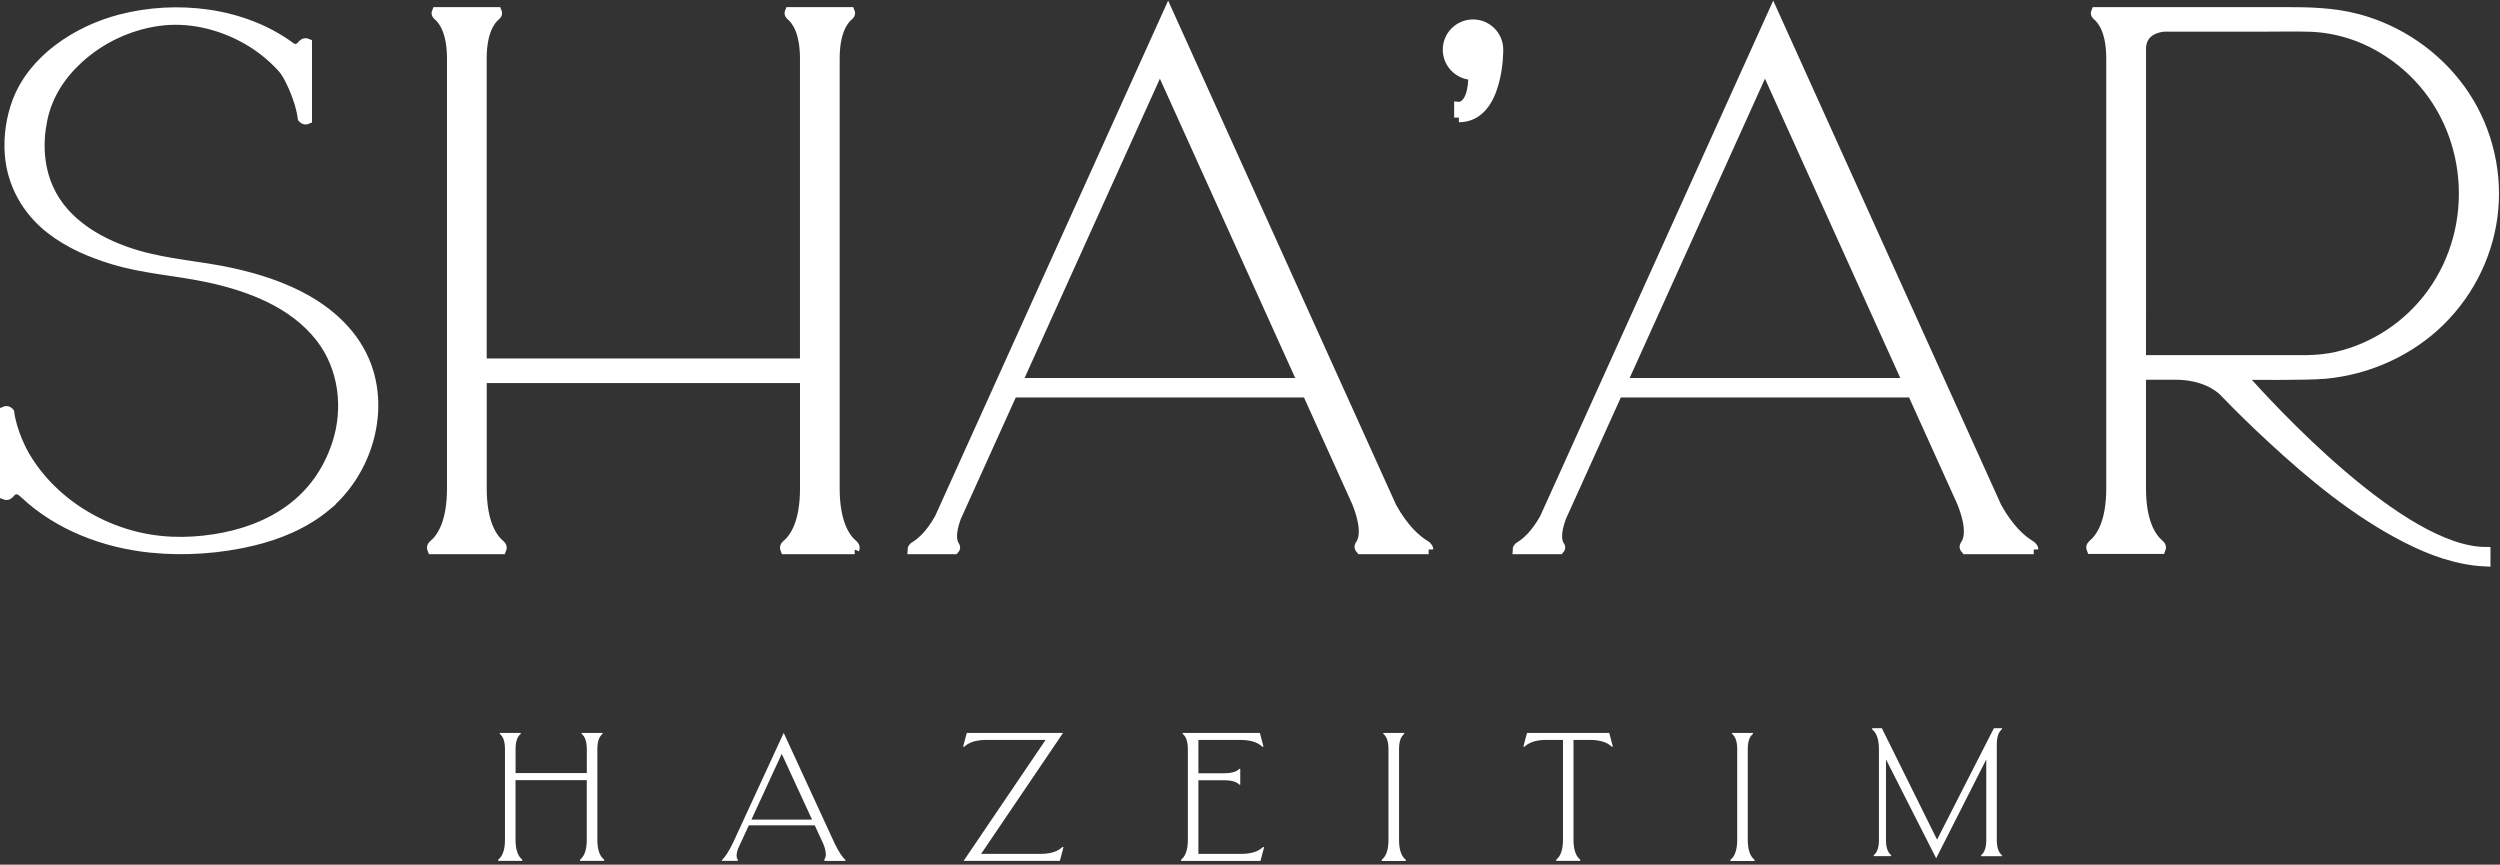
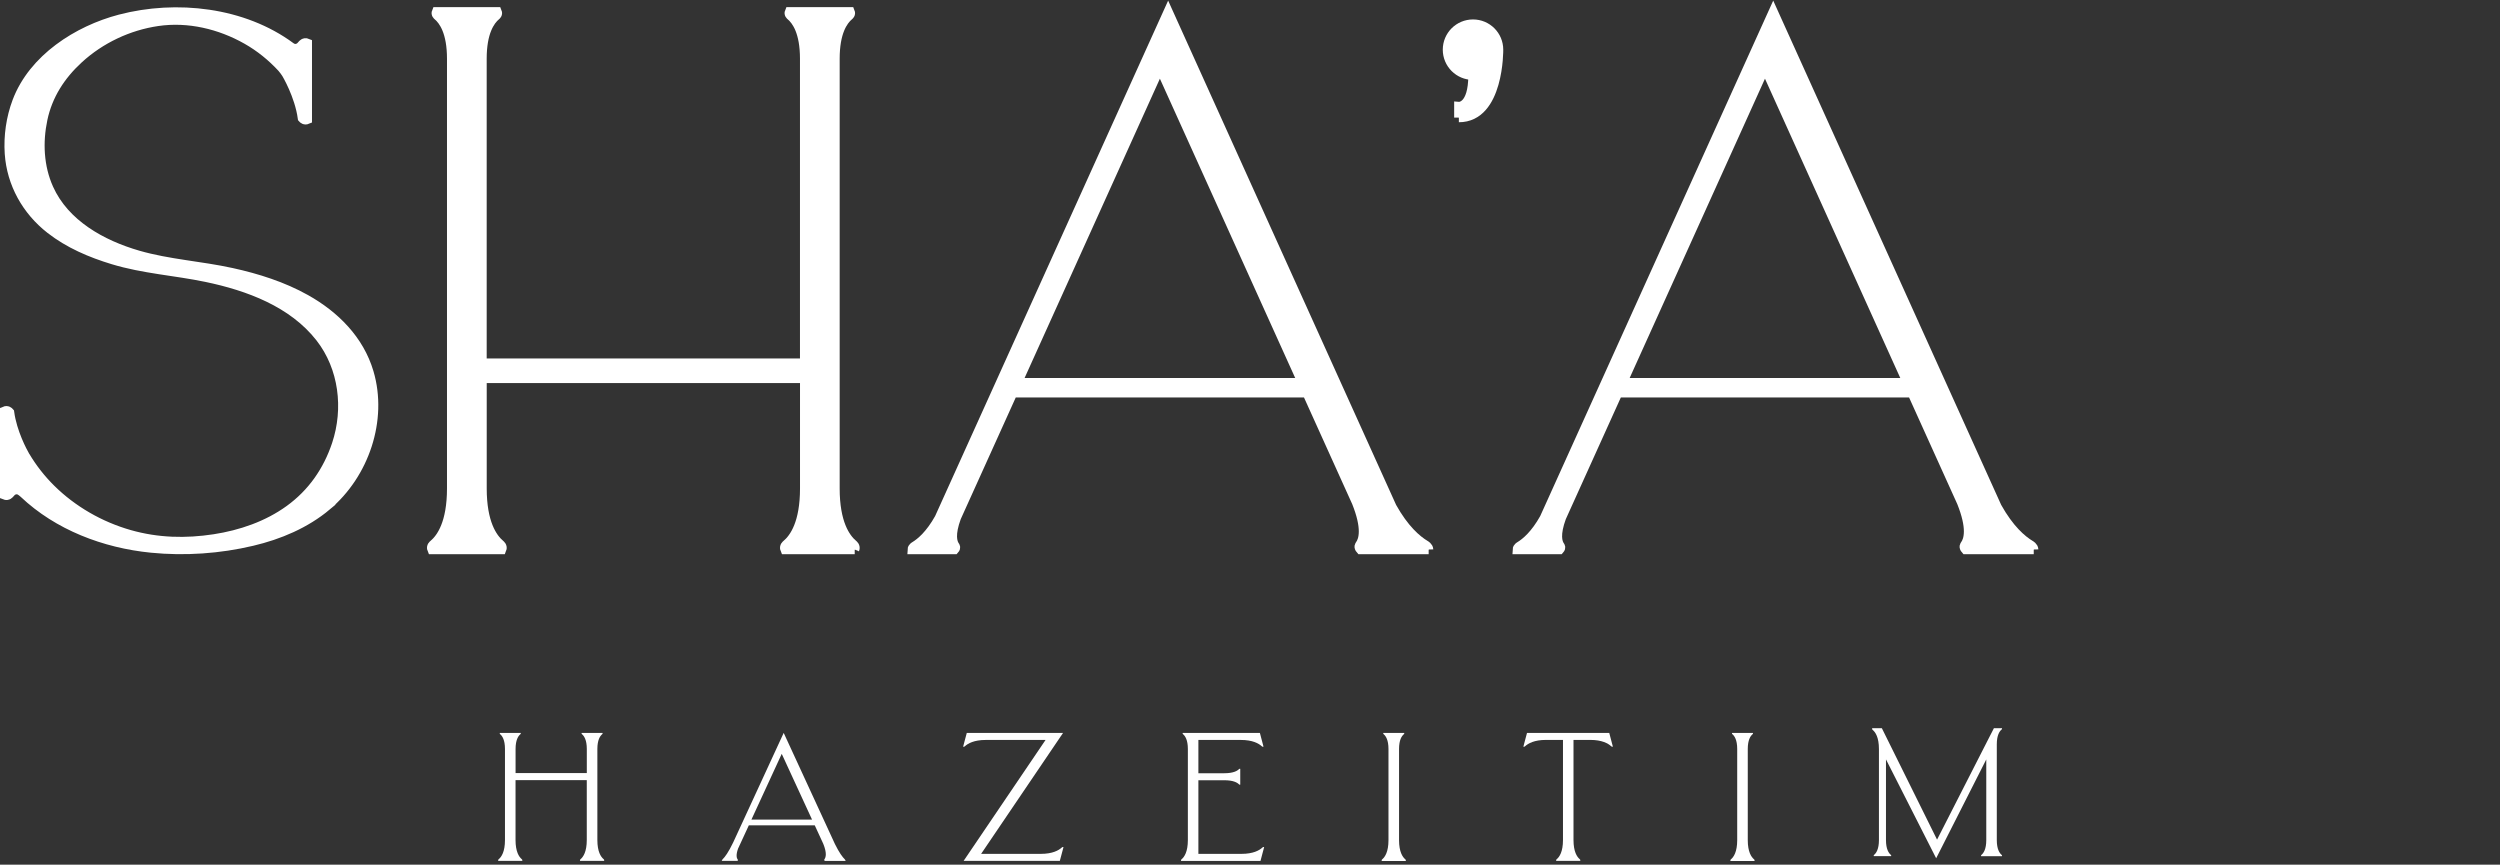
<svg xmlns="http://www.w3.org/2000/svg" width="532" height="184" viewBox="0 0 532 184" fill="none">
  <rect x="0" y="0" width="532" height="184" fill="#333333" stroke="none" />
  <path d="M69.546 107.642C65.005 111.449 59.397 113.811 53.668 115.165C46.72 116.815 39.303 117.33 32.197 116.618C22.229 115.627 12.33 111.85 5.094 105.001C5.049 104.963 5.004 104.933 4.958 104.888C4.724 104.676 4.512 104.524 4.307 104.403C3.641 103.995 2.99 104.259 2.695 104.426C2.635 104.464 2.506 104.555 2.362 104.706C2.256 104.819 2.158 104.925 2.067 105.031C2.067 105.031 1.651 105.614 1 105.334V87.488C1.537 87.253 1.908 87.609 2.022 87.745C2.604 92.052 4.799 96.101 5.337 97.039C5.352 97.054 5.367 97.07 5.374 97.085C6.888 99.635 8.72 101.974 10.831 104.063C15.456 108.634 21.291 111.972 27.535 113.758C33.559 115.476 39.568 115.604 45.593 114.681C51.269 113.811 56.915 111.873 61.592 108.483C66.428 104.986 69.751 100.203 71.627 94.564C74.155 86.958 73.126 78.224 68.138 71.829C62.318 64.374 52.866 60.878 43.897 59.008C37.29 57.631 30.569 57.237 24.076 55.27C19.315 53.824 14.646 51.841 10.703 48.754C5.662 44.818 2.446 39.081 2.007 32.678C1.757 28.962 2.309 25.095 3.626 21.598C7.062 12.494 16.508 6.454 25.536 4.085C37.532 0.944 51.753 2.511 61.88 10.011C61.925 10.034 61.985 10.064 62.061 10.117C62.735 10.549 63.401 10.276 63.696 10.11C63.756 10.072 63.885 9.981 64.029 9.83C64.135 9.716 64.233 9.61 64.324 9.504C64.324 9.504 64.74 8.921 65.391 9.201V25.413C64.854 25.647 64.483 25.292 64.369 25.155C63.703 20.244 60.933 15.657 60.933 15.657C60.706 15.302 60.396 14.87 60.002 14.409C57.83 12.055 55.31 10.011 52.517 8.43C46.796 5.19 40.075 3.593 33.551 4.547C27.33 5.455 21.359 8.278 16.727 12.531C12.882 16.058 10.165 20.289 9.098 25.345C8.061 30.256 8.296 35.494 10.37 40.118C13.79 47.739 21.692 52.084 29.381 54.309C35.905 56.193 42.686 56.564 49.301 58.017C54.75 59.213 60.199 60.938 65.081 63.678C71.279 67.16 76.448 72.314 78.507 79.254C81.504 89.373 77.508 100.944 69.531 107.635L69.546 107.642Z" fill="white" stroke="white" stroke-width="2" stroke-miterlimit="10" />
  <path d="M181.883 116.936H167.057C166.777 116.293 167.359 115.884 167.359 115.884C169.055 114.477 171.242 111.245 171.242 103.957V80.518H102.575V103.957C102.575 111.245 104.769 114.477 106.457 115.884C106.457 115.884 107.032 116.293 106.76 116.936H91.933C91.653 116.293 92.236 115.884 92.236 115.884C93.932 114.477 96.119 111.245 96.119 103.957V12.494C96.119 6.886 94.431 4.403 93.129 3.321C93.129 3.321 92.683 3.003 92.895 2.511H105.791C106.003 3.003 105.556 3.321 105.556 3.321C104.255 4.403 102.567 6.886 102.567 12.494V77.286H171.234V12.494C171.234 6.886 169.547 4.403 168.245 3.321C168.245 3.321 167.798 3.003 168.01 2.511H180.907C181.118 3.003 180.672 3.321 180.672 3.321C179.37 4.403 177.682 6.886 177.682 12.494V103.957C177.682 111.245 179.877 114.477 181.565 115.884C181.565 115.884 182.14 116.293 181.868 116.936H181.883Z" fill="white" stroke="white" stroke-width="2" stroke-miterlimit="10" />
  <path d="M304.019 116.937H289.518C289.003 116.361 289.359 115.991 289.359 115.991C290.222 114.833 290.835 112.312 288.685 106.916L278.135 83.583H215.507L203.512 110.11C202.195 113.697 202.634 115.423 203.239 116.233C203.239 116.233 203.504 116.505 203.118 116.937H194.127C194.142 116.505 194.649 116.233 194.649 116.233C195.981 115.43 197.949 113.75 199.886 110.276L248.581 2.557L250.352 6.477L296.201 107.9C298.827 112.623 301.499 114.908 303.3 115.983C303.3 115.983 303.988 116.354 304.004 116.937H304.019ZM277.166 81.434L246.825 14.318L216.484 81.434H277.166V81.434Z" fill="white" stroke="white" stroke-width="2" stroke-miterlimit="10" />
  <path d="M310.445 25.019V22.673C310.445 22.673 313.457 22.923 313.457 16.005C310.46 16.005 308.023 13.576 308.023 10.571C308.023 7.567 310.453 5.137 313.457 5.137C316.462 5.137 318.892 7.567 318.892 10.571C318.892 10.571 319.073 25.012 310.445 25.012V25.019Z" fill="white" stroke="white" stroke-width="2" stroke-miterlimit="10" />
  <path d="M432.78 116.937H418.279C417.764 116.361 418.12 115.991 418.12 115.991C418.983 114.833 419.596 112.312 417.446 106.916L406.896 83.583H344.268L332.272 110.11C330.956 113.697 331.394 115.423 332 116.233C332 116.233 332.265 116.505 331.879 116.937H322.888C322.903 116.505 323.41 116.233 323.41 116.233C324.742 115.43 326.71 113.75 328.647 110.276L377.342 2.557L379.113 6.477L424.961 107.9C427.588 112.623 430.259 114.908 432.061 115.983C432.061 115.983 432.749 116.354 432.764 116.937H432.78ZM405.927 81.434L375.586 14.318L345.244 81.434H405.927V81.434Z" fill="white" stroke="white" stroke-width="2" stroke-miterlimit="10" />
-   <path d="M476.941 79.806C482.753 86.398 511.051 117.398 528.973 117.398V119.547C523.032 119.29 517.303 117.201 512.05 114.515C501.402 109.065 491.949 101.247 483.215 93.149C479.938 90.114 476.714 86.996 473.618 83.772C473.618 83.772 473.603 83.764 473.588 83.742C473.444 83.591 473.293 83.439 473.149 83.28C472.037 82.221 468.85 79.806 462.887 79.806H455.666V103.934C455.666 111.207 457.861 114.424 459.549 115.831C459.549 115.831 460.124 116.24 459.852 116.883H445.025C444.745 116.24 445.328 115.831 445.328 115.831C447.023 114.424 449.211 111.2 449.211 103.911V12.486C449.211 6.878 447.523 4.403 446.221 3.321C446.221 3.321 445.775 3.003 445.987 2.511H485.962C491.268 2.511 496.467 2.587 501.651 3.957C510.484 6.295 518.347 11.676 523.69 19.086C528.95 26.374 531.44 35.577 530.638 44.53C529.828 53.514 525.779 61.945 519.376 68.287C512.83 74.766 503.914 78.777 494.757 79.602C490.624 79.973 478.719 79.814 476.941 79.814V79.806ZM455.666 65.343V76.575H490.95C493.129 76.529 495.233 76.325 497.345 75.841C505.413 73.971 512.633 69.097 517.477 62.384C527.807 48.072 526.211 27.608 513.435 15.302C510.431 12.411 506.979 10.072 503.157 8.392C499.441 6.757 495.339 5.872 491.669 5.758C488.165 5.652 484.645 5.743 481.134 5.743H460.48C459.64 5.803 455.81 6.303 455.674 10.208V45.575C455.674 52.167 455.674 58.759 455.674 65.351L455.666 65.343Z" fill="white" stroke="white" stroke-width="2" stroke-miterlimit="10" />
  <path d="M128.536 183.193H127.105H124.865H123.435C123.344 182.974 123.541 182.837 123.541 182.837C124.116 182.353 124.865 181.256 124.865 178.758V166.006H109.706V178.758C109.706 181.248 110.455 182.353 111.03 182.83C111.03 182.83 111.227 182.974 111.136 183.193H106.028C105.929 182.974 106.126 182.837 106.126 182.837C106.709 182.353 107.458 181.256 107.458 178.758V159.376C107.458 157.461 106.883 156.613 106.436 156.242C106.436 156.242 106.285 156.136 106.361 155.962H107.466H110.811C110.886 156.129 110.735 156.242 110.735 156.242C110.289 156.613 109.713 157.461 109.713 159.376V164.515H124.873V159.376C124.873 157.461 124.297 156.613 123.851 156.242C123.851 156.242 123.7 156.136 123.775 155.962H124.873H127.113H128.218C128.294 156.129 128.142 156.242 128.142 156.242C127.696 156.613 127.12 157.461 127.12 159.376V178.758C127.12 181.248 127.87 182.353 128.452 182.83C128.452 182.83 128.649 182.974 128.551 183.193H128.536Z" fill="white" />
  <path d="M179.946 183.201H175.504C175.307 182.989 175.443 182.845 175.443 182.845C175.761 182.421 175.98 181.513 175.201 179.583L173.377 175.625H159.353L157.06 180.59C156.575 181.952 156.749 182.61 156.991 182.921C156.991 182.921 157.097 183.027 156.946 183.193H154.229H153.578C153.639 182.974 153.79 182.837 153.79 182.837C154.244 182.391 155.009 181.399 156.038 179.235L166.77 155.962L177.668 179.598C178.607 181.505 179.31 182.414 179.742 182.83C179.742 182.83 179.893 182.974 179.954 183.193L179.946 183.201ZM172.802 174.406L166.353 160.42L159.905 174.406H172.802V174.406Z" fill="white" />
  <path d="M226.311 180.264L225.932 181.695L225.531 183.193H205.059L222.496 157.461H209.767C207.277 157.461 205.975 158.21 205.339 158.793C205.339 158.793 205.15 158.99 204.953 158.891L205.332 157.461L205.733 155.962H223.511H226.22L208.783 181.702H221.497C223.987 181.702 225.289 180.953 225.925 180.37C225.925 180.37 226.114 180.173 226.311 180.264Z" fill="white" />
  <path d="M268.633 181.687L268.232 183.201H251.339C251.241 182.981 251.445 182.845 251.445 182.845C252.028 182.361 252.777 181.263 252.777 178.766V159.376C252.777 157.461 252.202 156.613 251.756 156.242C251.756 156.242 251.604 156.136 251.68 155.962H268.103L268.497 157.461L268.875 158.891C268.678 158.99 268.489 158.785 268.489 158.785C267.853 158.21 266.552 157.461 264.062 157.461H255.017V164.545H260.52C262.434 164.545 263.282 164.053 263.653 163.675C263.653 163.675 263.759 163.546 263.925 163.606V166.974C263.759 167.035 263.653 166.906 263.653 166.906C263.282 166.528 262.434 166.036 260.52 166.036H255.017V181.702H264.198C266.688 181.702 267.99 180.953 268.625 180.37C268.625 180.37 268.815 180.173 269.011 180.264L268.633 181.679V181.687Z" fill="white" />
  <path d="M299.146 183.216H294.037C293.939 182.996 294.136 182.86 294.136 182.86C294.718 182.376 295.468 181.278 295.468 178.781V159.376C295.468 157.461 294.893 156.613 294.446 156.242C294.446 156.242 294.295 156.136 294.37 155.962H298.813C298.889 156.129 298.737 156.242 298.737 156.242C298.291 156.613 297.716 157.461 297.716 159.376V178.781C297.716 181.271 298.465 182.376 299.04 182.853C299.04 182.853 299.237 182.996 299.146 183.216V183.216Z" fill="white" />
  <path d="M343.22 158.884C343.024 158.982 342.834 158.778 342.834 158.778C342.199 158.203 340.897 157.453 338.407 157.453H334.842V178.758C334.842 181.248 335.591 182.353 336.167 182.83C336.167 182.83 336.363 182.974 336.273 183.193H331.164C331.066 182.974 331.27 182.837 331.27 182.837C331.853 182.353 332.602 181.256 332.602 178.758V157.453H328.984C326.494 157.453 325.193 158.203 324.557 158.785C324.557 158.785 324.368 158.982 324.171 158.891L324.549 157.461L324.95 155.962H342.448L342.842 157.461L343.22 158.891V158.884Z" fill="white" />
  <path d="M373.356 183.216H368.247C368.149 182.996 368.346 182.86 368.346 182.86C368.928 182.376 369.678 181.278 369.678 178.781V159.376C369.678 157.461 369.102 156.613 368.656 156.242C368.656 156.242 368.505 156.136 368.58 155.962H373.023C373.099 156.129 372.947 156.242 372.947 156.242C372.501 156.613 371.925 157.461 371.925 159.376V178.781C371.925 181.271 372.675 182.376 373.25 182.853C373.25 182.853 373.447 182.996 373.356 183.216V183.216Z" fill="white" />
  <path d="M426.024 182.193H421.582C421.506 182.027 421.657 181.913 421.657 181.913C422.104 181.542 422.679 180.695 422.679 178.78V161.607L412.015 182.64L401.336 161.6V178.772C401.336 180.687 401.912 181.535 402.358 181.906C402.358 181.906 402.509 182.012 402.434 182.186H398.74C398.665 182.019 398.816 181.906 398.816 181.906C399.263 181.535 399.838 180.687 399.838 178.772V159.397C399.838 156.907 399.089 155.803 398.506 155.326C398.506 155.326 398.309 155.182 398.407 154.962H400.458L400.549 155.144L401.208 156.476L412.204 178.674L423.141 157.233L424.208 155.152L424.299 154.962H426.017C426.092 155.129 425.941 155.242 425.941 155.242C425.494 155.613 424.919 156.461 424.919 158.376V178.78C424.919 180.695 425.494 181.542 425.941 181.913C425.941 181.913 426.092 182.019 426.017 182.193H426.024Z" fill="white" />
</svg>